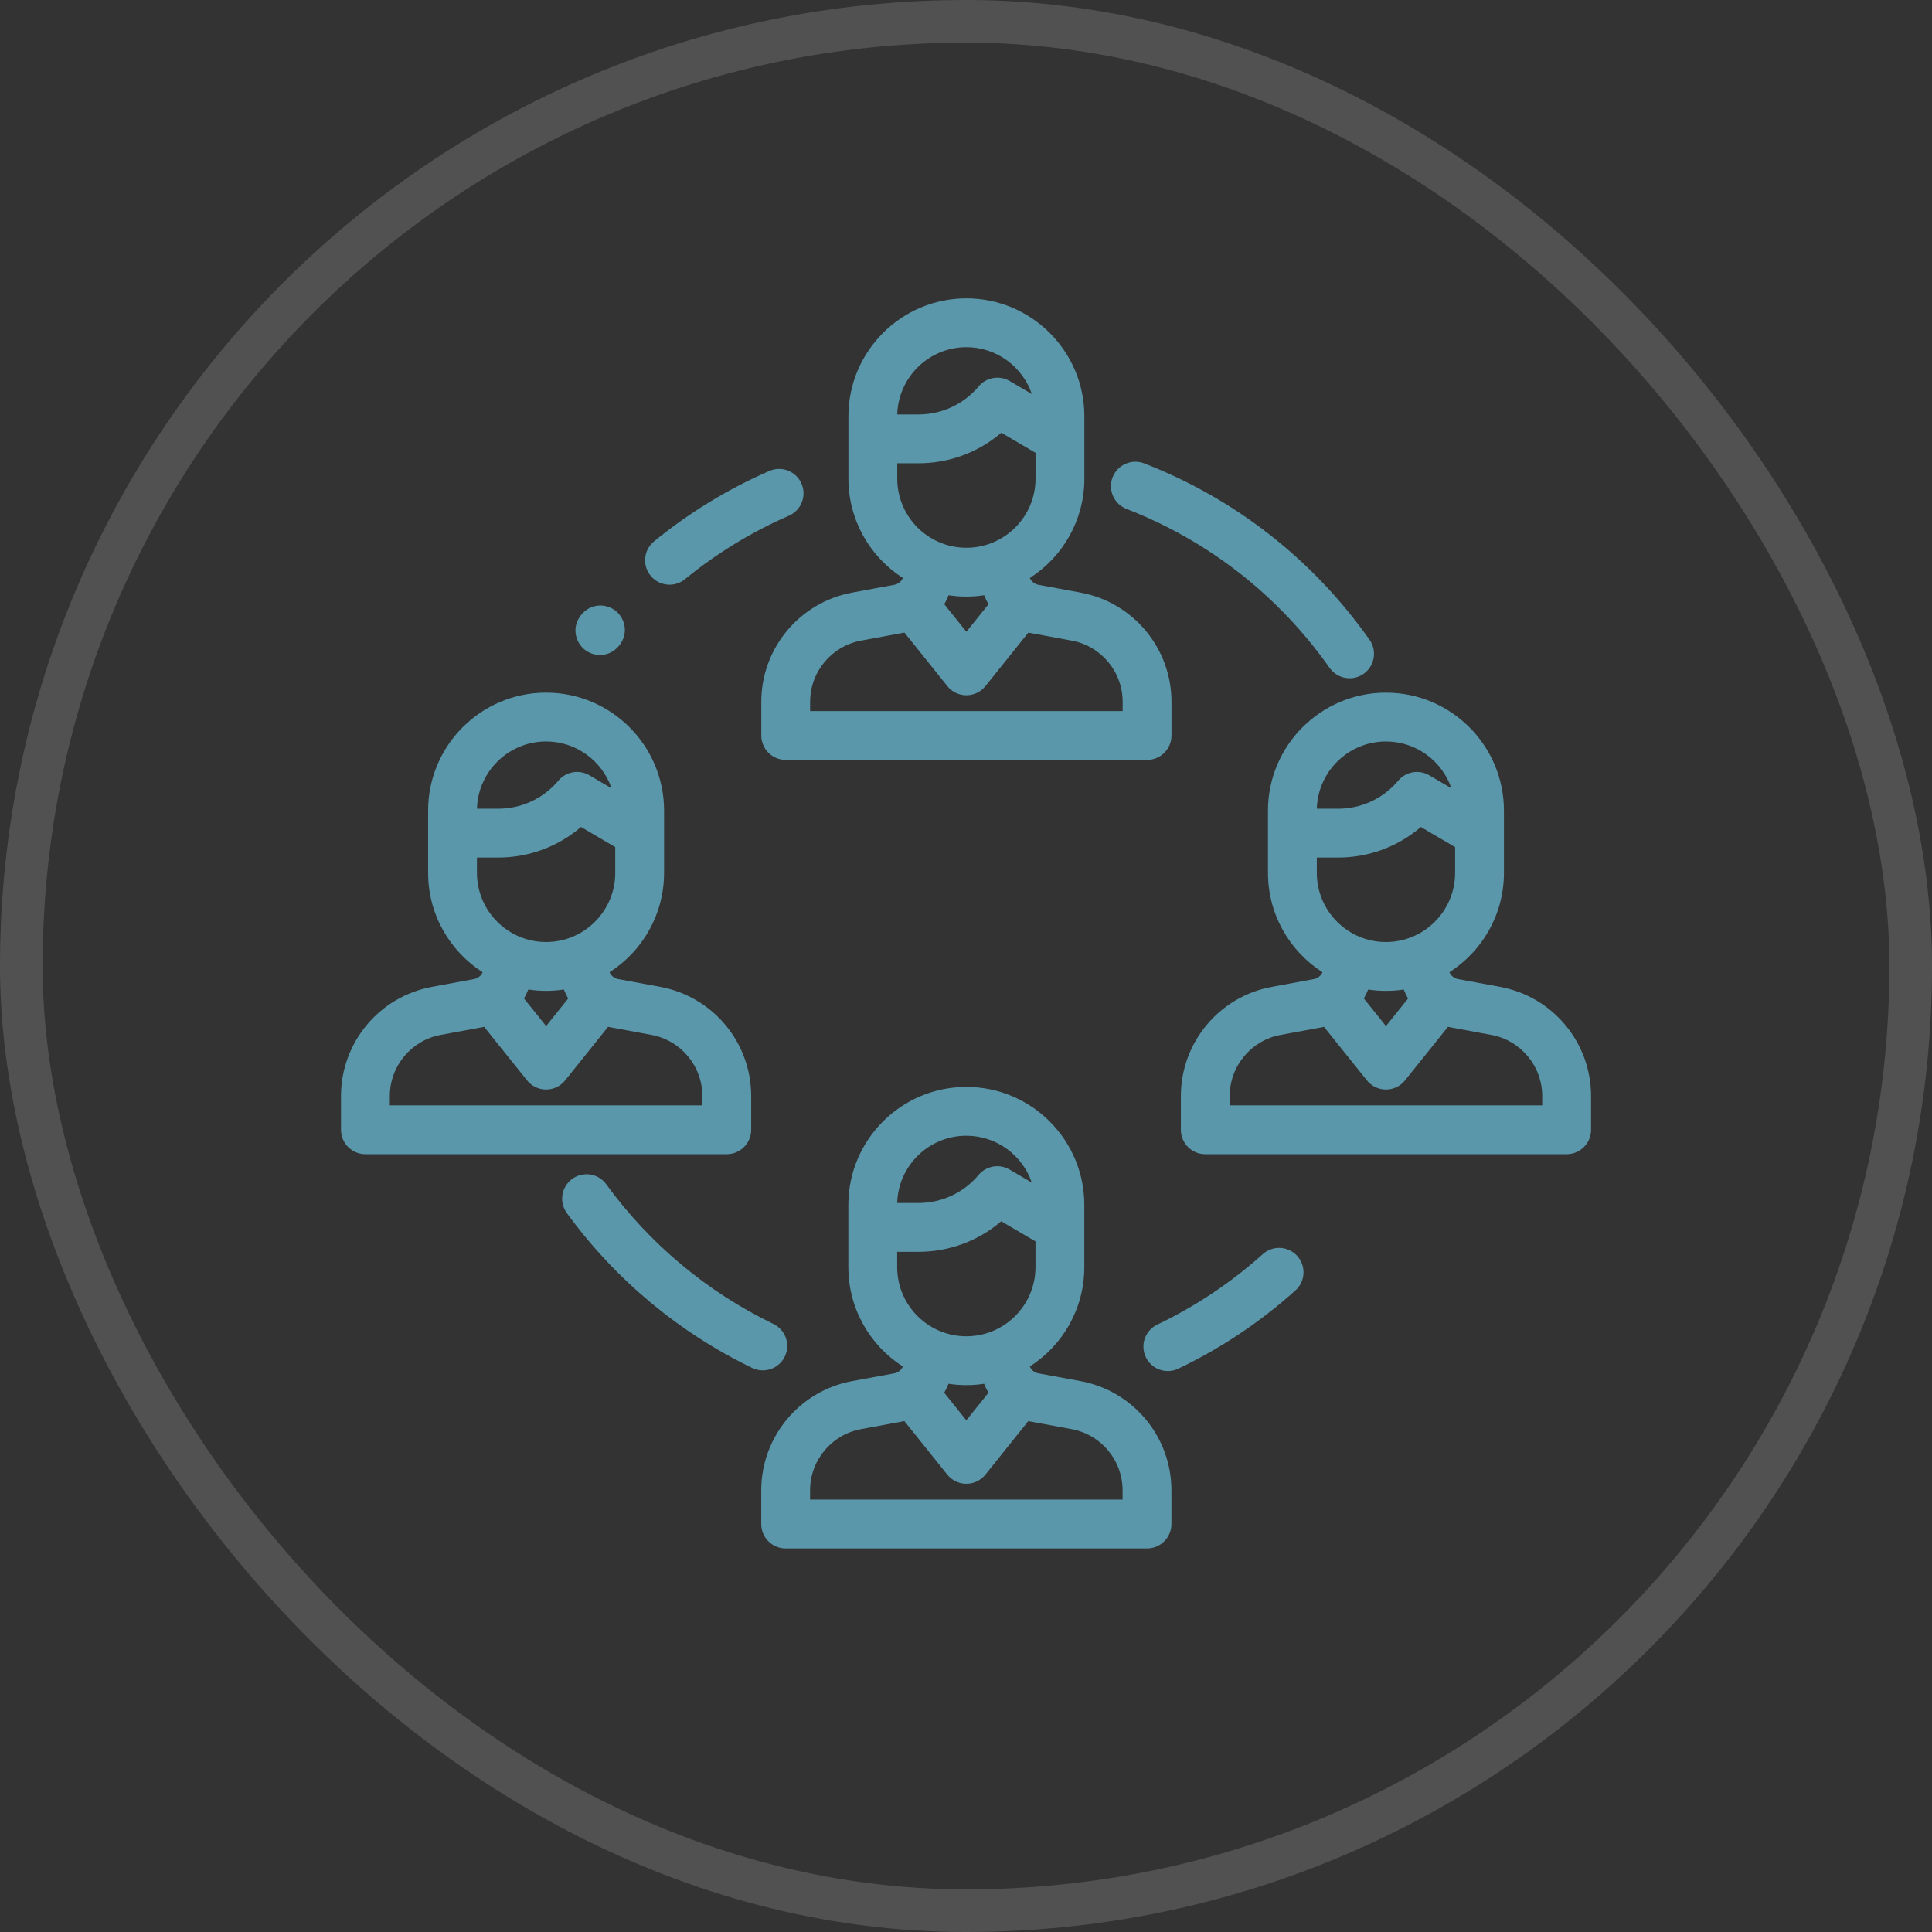
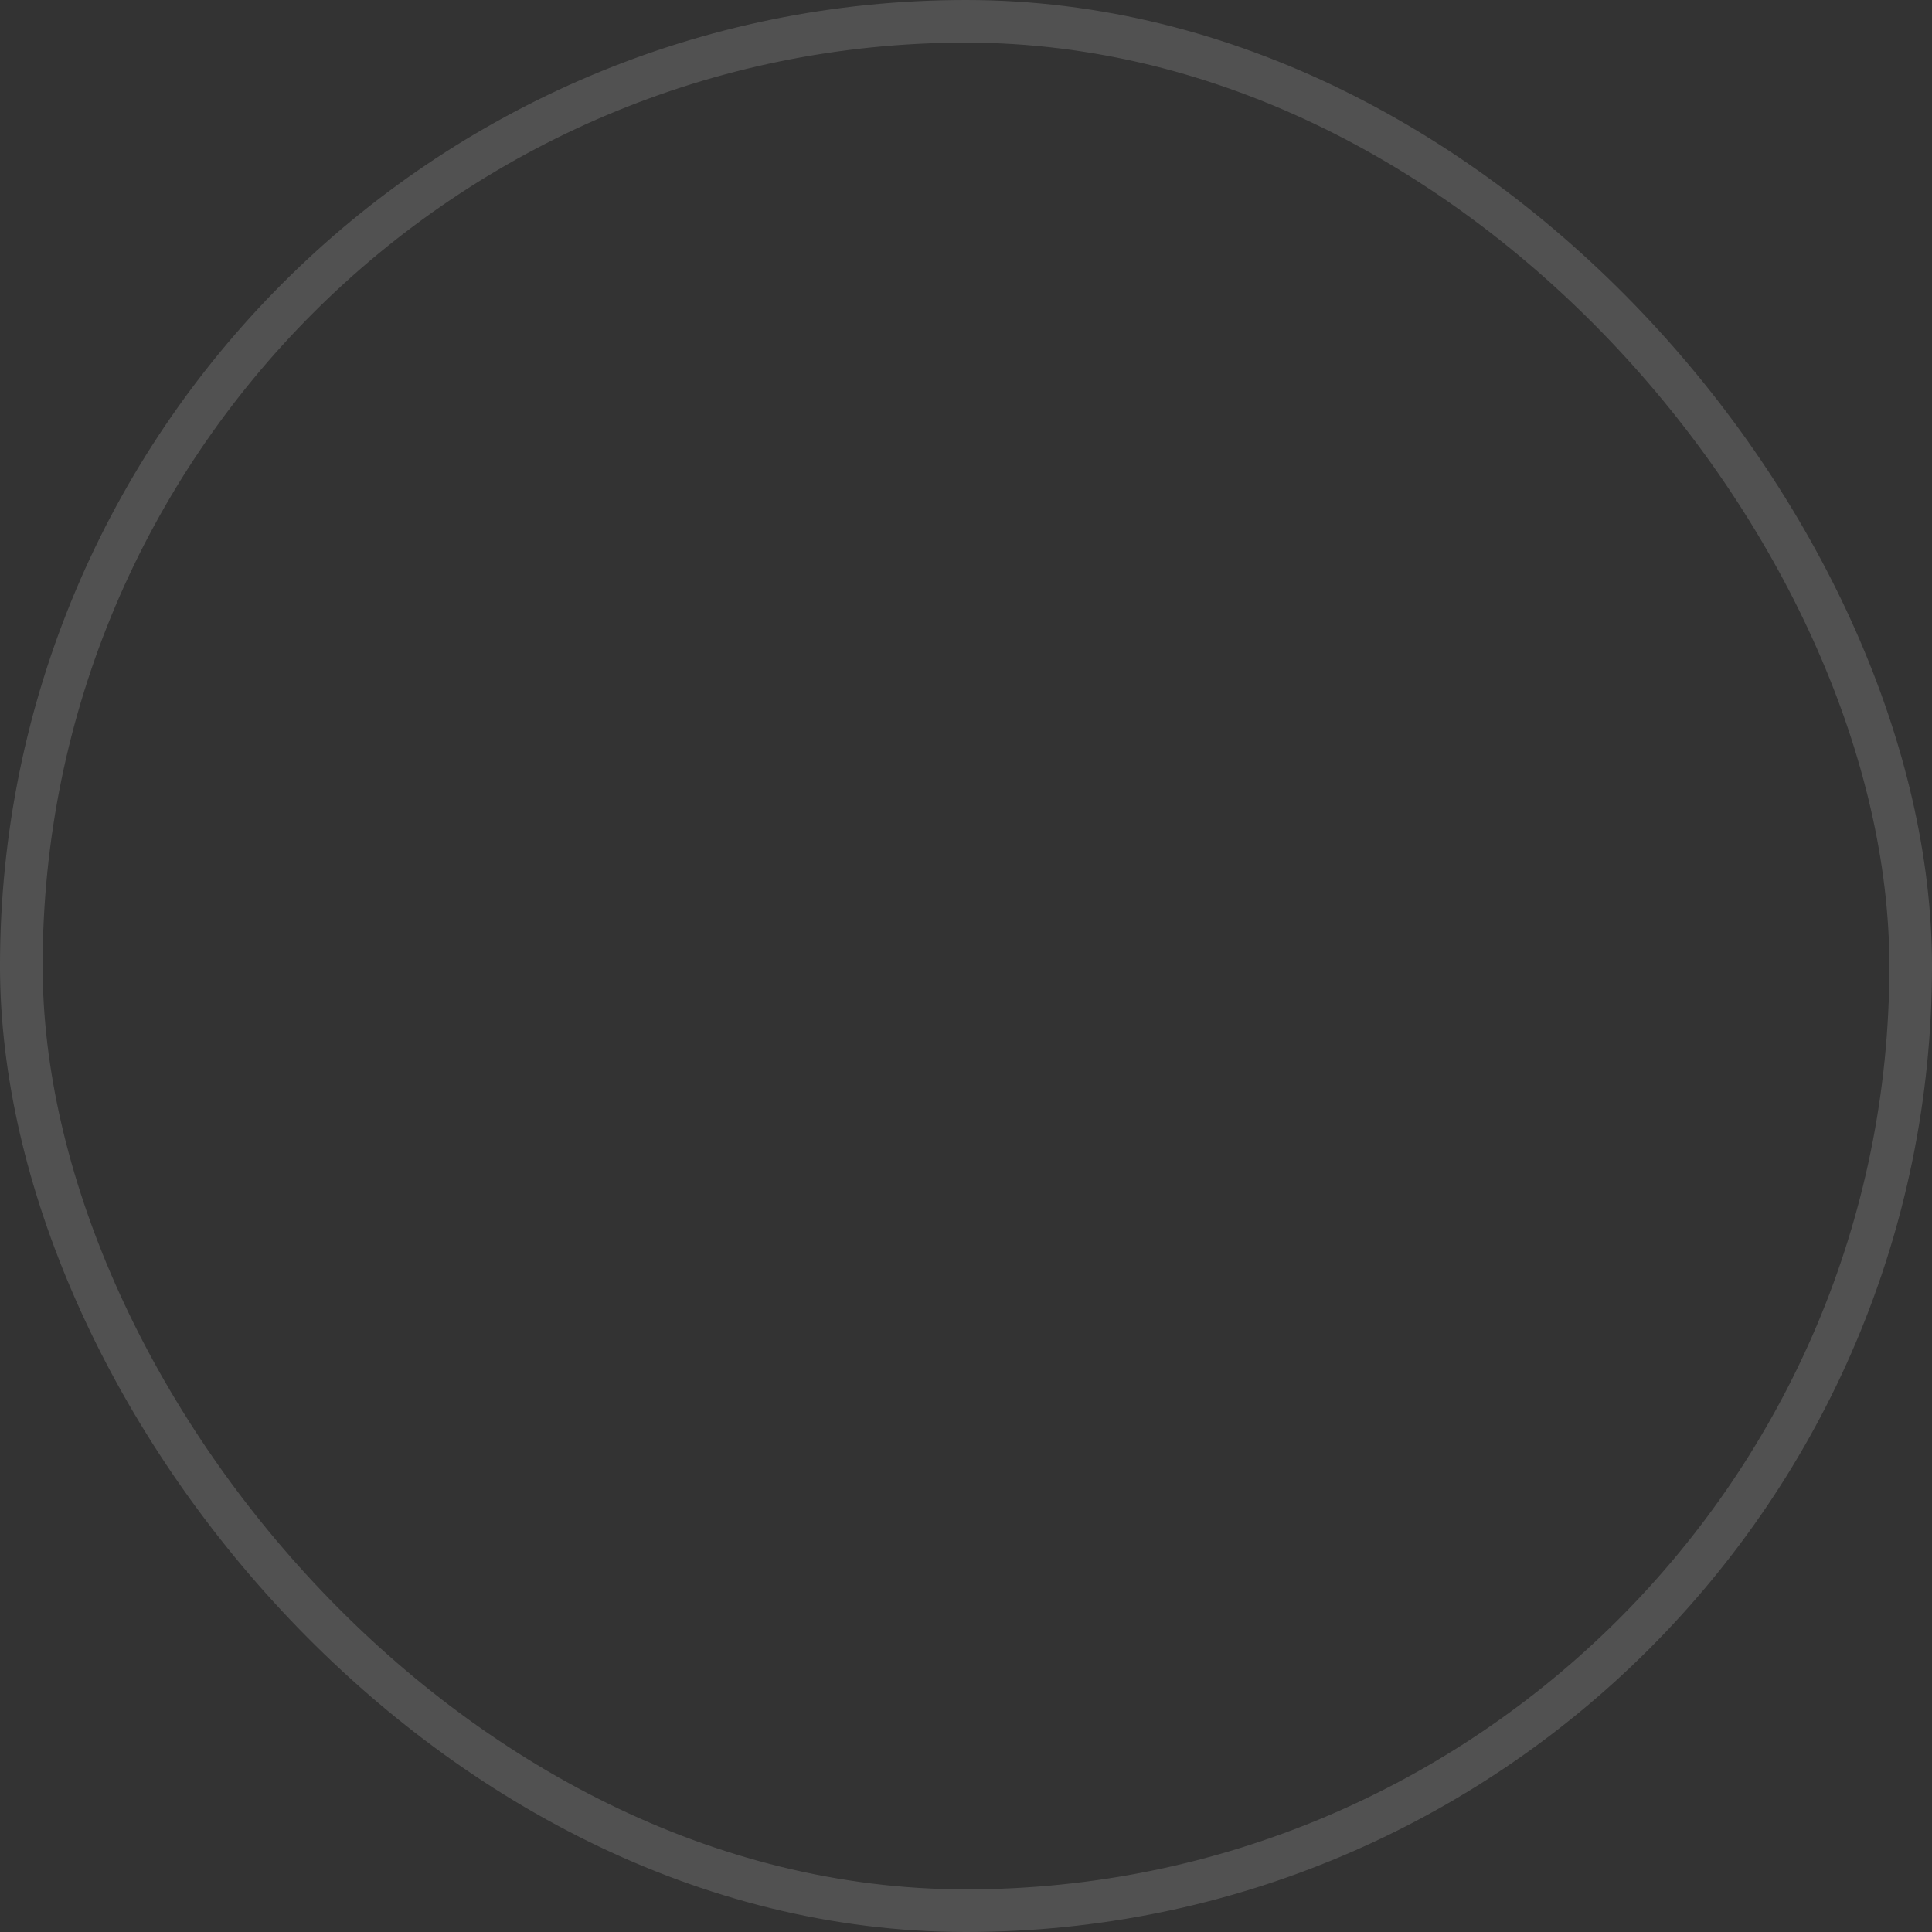
<svg xmlns="http://www.w3.org/2000/svg" width="136" height="136" viewBox="0 0 136 136" fill="none">
  <rect x="0" y="0" width="136" height="136" fill="#333333" stroke="none" />
-   <path fill-rule="evenodd" clip-rule="evenodd" d="M76.066 41.715L73.084 41.163C72.83 41.116 72.594 40.922 72.495 40.686C74.8 39.209 76.332 36.626 76.332 33.691V29.308C76.332 24.729 72.606 21.003 68.027 21.003C63.448 21.003 59.722 24.729 59.722 29.308V29.599V33.691C59.722 36.626 61.253 39.208 63.558 40.685C63.459 40.923 63.223 41.116 62.969 41.163L59.988 41.715C56.281 42.4 53.59 45.634 53.59 49.404V51.775C53.59 52.724 54.359 53.493 55.309 53.493H80.746C81.695 53.493 82.464 52.724 82.464 51.775V49.404C82.464 45.634 79.773 42.4 76.066 41.715ZM68.027 24.44C70.162 24.44 71.98 25.822 72.635 27.738L71.078 26.823C70.354 26.398 69.429 26.558 68.89 27.201C67.839 28.455 66.298 29.175 64.661 29.175H63.161C63.232 26.552 65.388 24.44 68.027 24.44ZM63.16 33.691V32.612H64.661C66.819 32.612 68.874 31.842 70.485 30.461L72.895 31.877V33.691C72.895 36.375 70.711 38.559 68.027 38.559C65.343 38.559 63.16 36.375 63.16 33.691ZM69.584 42.532L68.028 44.474L66.47 42.531C66.588 42.331 66.689 42.12 66.774 41.901C67.183 41.964 67.601 41.996 68.027 41.996C68.453 41.996 68.871 41.964 69.279 41.902C69.364 42.121 69.465 42.332 69.584 42.532ZM57.027 50.056V49.404C57.027 47.291 58.535 45.479 60.613 45.095L63.594 44.544C63.607 44.541 63.619 44.538 63.632 44.535C63.643 44.532 63.654 44.529 63.665 44.527L66.687 48.297C67.013 48.704 67.507 48.941 68.028 48.941C68.549 48.941 69.043 48.704 69.369 48.297L72.39 44.528C72.395 44.529 72.4 44.53 72.405 44.531L72.422 44.535L72.422 44.535C72.434 44.538 72.446 44.541 72.459 44.544L75.441 45.095C77.519 45.479 79.027 47.291 79.027 49.404V50.056H57.027ZM80.543 32.619C86.95 35.103 92.436 39.397 96.407 45.037C96.953 45.813 96.767 46.886 95.991 47.432C95.69 47.644 95.345 47.745 95.003 47.745C94.462 47.745 93.93 47.492 93.596 47.016C90.016 41.932 85.073 38.062 79.301 35.825C78.416 35.482 77.976 34.486 78.32 33.601C78.663 32.716 79.658 32.276 80.543 32.619ZM56.419 34.043C56.04 33.173 55.026 32.774 54.157 33.153C51.242 34.422 48.511 36.089 46.041 38.108C45.306 38.709 45.197 39.792 45.798 40.527C46.138 40.943 46.632 41.158 47.13 41.158C47.513 41.158 47.898 41.031 48.217 40.77C50.443 38.95 52.903 37.448 55.529 36.305C56.399 35.926 56.797 34.913 56.419 34.043ZM40.911 43.284C41.598 42.436 42.687 42.476 43.343 43.005C44 43.534 44.271 44.59 43.588 45.441L43.578 45.453C43.204 45.91 42.714 46.107 42.239 46.107C41.836 46.107 41.445 45.965 41.144 45.721C40.49 45.189 40.224 44.132 40.911 43.284ZM54.443 93.198C49.791 90.956 45.724 87.558 42.679 83.368C42.122 82.6 41.047 82.43 40.279 82.988C39.511 83.546 39.341 84.62 39.899 85.388C43.276 90.036 47.789 93.807 52.95 96.294C53.191 96.41 53.445 96.465 53.695 96.465C54.335 96.465 54.949 96.107 55.245 95.492C55.657 94.636 55.297 93.61 54.443 93.198ZM88.892 88.283C89.598 87.648 90.685 87.707 91.319 88.413C91.953 89.119 91.895 90.206 91.189 90.84C88.713 93.063 85.94 94.915 82.948 96.344C82.709 96.459 82.457 96.513 82.209 96.513C81.567 96.513 80.951 96.152 80.657 95.535C80.247 94.678 80.61 93.652 81.467 93.243C84.162 91.955 86.661 90.286 88.892 88.283ZM73.08 96.671L76.062 97.222C79.769 97.908 82.46 101.142 82.46 104.912V107.282C82.46 108.231 81.691 109.001 80.742 109.001H55.305C54.355 109.001 53.586 108.231 53.586 107.282V104.912C53.586 101.142 56.277 97.908 59.984 97.222L62.965 96.671C63.219 96.624 63.455 96.431 63.554 96.193C61.249 94.716 59.718 92.134 59.718 89.199V84.816C59.718 80.236 63.444 76.511 68.023 76.511C72.603 76.511 76.328 80.236 76.328 84.816V89.199C76.328 92.134 74.796 94.717 72.491 96.194C72.59 96.43 72.827 96.624 73.08 96.671ZM72.631 83.245C71.976 81.329 70.158 79.948 68.023 79.948C65.384 79.948 63.228 82.059 63.157 84.682H64.657C66.293 84.682 67.835 83.963 68.886 82.709C69.425 82.066 70.35 81.905 71.074 82.331L72.631 83.245ZM63.155 88.12V89.199C63.155 91.882 65.339 94.066 68.023 94.066C70.707 94.066 72.891 91.883 72.891 89.199V87.385L70.48 85.969C68.87 87.35 66.815 88.12 64.657 88.12H63.155ZM68.023 99.982L69.58 98.04C69.461 97.839 69.36 97.629 69.275 97.409C68.867 97.471 68.449 97.504 68.023 97.504C67.597 97.504 67.178 97.471 66.77 97.409C66.685 97.628 66.584 97.838 66.466 98.038L68.023 99.982ZM57.023 104.912V105.563H79.023V104.912C79.023 102.799 77.515 100.987 75.437 100.603L72.455 100.051C72.442 100.049 72.429 100.046 72.416 100.042C72.41 100.041 72.403 100.039 72.397 100.038C72.393 100.037 72.389 100.036 72.386 100.035L69.365 103.805C69.039 104.211 68.546 104.448 68.024 104.448C67.503 104.448 67.009 104.212 66.683 103.805L63.661 100.035C63.652 100.037 63.644 100.038 63.636 100.041C63.62 100.044 63.605 100.048 63.59 100.051L60.609 100.602C58.531 100.987 57.023 102.799 57.023 104.912ZM105.601 69.47L102.619 68.918C102.366 68.871 102.129 68.677 102.03 68.441C104.335 66.964 105.867 64.381 105.867 61.446V57.063C105.867 52.483 102.142 48.758 97.562 48.758C92.983 48.758 89.257 52.483 89.257 57.063V61.446C89.257 64.38 90.789 66.963 93.093 68.44C92.994 68.678 92.758 68.871 92.504 68.918L89.523 69.469C85.816 70.155 83.125 73.389 83.125 77.159V79.529C83.125 80.478 83.894 81.248 84.844 81.248H110.281C111.23 81.248 112 80.478 112 79.529V77.159C111.999 73.389 109.308 70.155 105.601 69.47ZM97.562 52.195C99.697 52.195 101.515 53.576 102.17 55.492L100.613 54.578C99.889 54.153 98.964 54.312 98.425 54.956C97.374 56.21 95.832 56.929 94.196 56.929H92.696C92.767 54.307 94.923 52.195 97.562 52.195ZM92.695 61.446V60.367H94.196C96.354 60.367 98.409 59.596 100.02 58.216L102.43 59.632V61.446C102.43 64.13 100.246 66.313 97.562 66.313C94.878 66.313 92.695 64.13 92.695 61.446ZM99.119 70.287L97.563 72.229L96.005 70.285C96.123 70.085 96.224 69.875 96.308 69.656C96.717 69.719 97.136 69.751 97.562 69.751C97.988 69.751 98.406 69.719 98.814 69.656C98.899 69.876 99 70.087 99.119 70.287ZM86.562 77.811V77.159C86.562 75.046 88.07 73.234 90.148 72.85L93.129 72.299C93.153 72.294 93.176 72.287 93.2 72.282L96.222 76.052C96.548 76.459 97.041 76.696 97.563 76.696C98.084 76.696 98.578 76.459 98.904 76.052L101.925 72.282C101.929 72.283 101.934 72.284 101.938 72.285C101.944 72.287 101.95 72.288 101.955 72.29L101.956 72.29C101.968 72.293 101.981 72.296 101.994 72.298L104.976 72.85C107.054 73.234 108.562 75.046 108.562 77.159V77.811H86.562ZM43.498 68.917L46.48 69.469C50.187 70.154 52.878 73.388 52.878 77.158V79.528C52.878 80.477 52.109 81.247 51.16 81.247H25.723C24.773 81.247 24.004 80.477 24.004 79.528V77.158C24.004 73.388 26.695 70.154 30.402 69.469L33.383 68.918C33.455 68.904 33.52 68.879 33.583 68.849C33.644 68.803 33.706 68.762 33.77 68.725C33.858 68.646 33.926 68.549 33.972 68.439C31.668 66.962 30.136 64.379 30.136 61.445V57.062C30.136 52.483 33.862 48.757 38.441 48.757C43.021 48.757 46.746 52.482 46.746 57.062V61.445C46.746 64.38 45.214 66.963 42.909 68.44C43.008 68.676 43.245 68.871 43.498 68.917ZM43.049 55.491C42.394 53.575 40.576 52.194 38.441 52.194C35.802 52.194 33.646 54.306 33.575 56.928H35.075C36.712 56.928 38.253 56.209 39.304 54.955C39.843 54.311 40.768 54.151 41.492 54.577L43.049 55.491ZM33.574 60.366V61.444C33.574 64.129 35.757 66.312 38.441 66.312C41.125 66.312 43.309 64.129 43.309 61.444V59.631L40.899 58.215C39.288 59.595 37.233 60.366 35.075 60.366H33.574ZM38.442 72.228L39.998 70.286C39.879 70.085 39.778 69.874 39.693 69.655C39.285 69.717 38.867 69.75 38.441 69.75C38.015 69.75 37.596 69.717 37.188 69.655C37.103 69.874 37.002 70.084 36.884 70.284L38.442 72.228ZM27.441 77.158V77.809H49.441V77.158C49.441 75.045 47.933 73.233 45.855 72.849L42.873 72.297C42.86 72.295 42.847 72.292 42.834 72.289C42.824 72.286 42.814 72.284 42.804 72.281L39.783 76.051C39.457 76.457 38.964 76.695 38.442 76.695C37.921 76.695 37.427 76.458 37.101 76.051L34.079 72.281C34.068 72.283 34.057 72.286 34.046 72.289C34.033 72.292 34.021 72.295 34.008 72.297L31.027 72.849C28.949 73.233 27.441 75.045 27.441 77.158Z" fill="#5A97AA" />
  <rect x="1.5" y="1.5" width="133" height="133" rx="66.5" stroke="white" stroke-opacity="0.15" stroke-width="3" />
</svg>